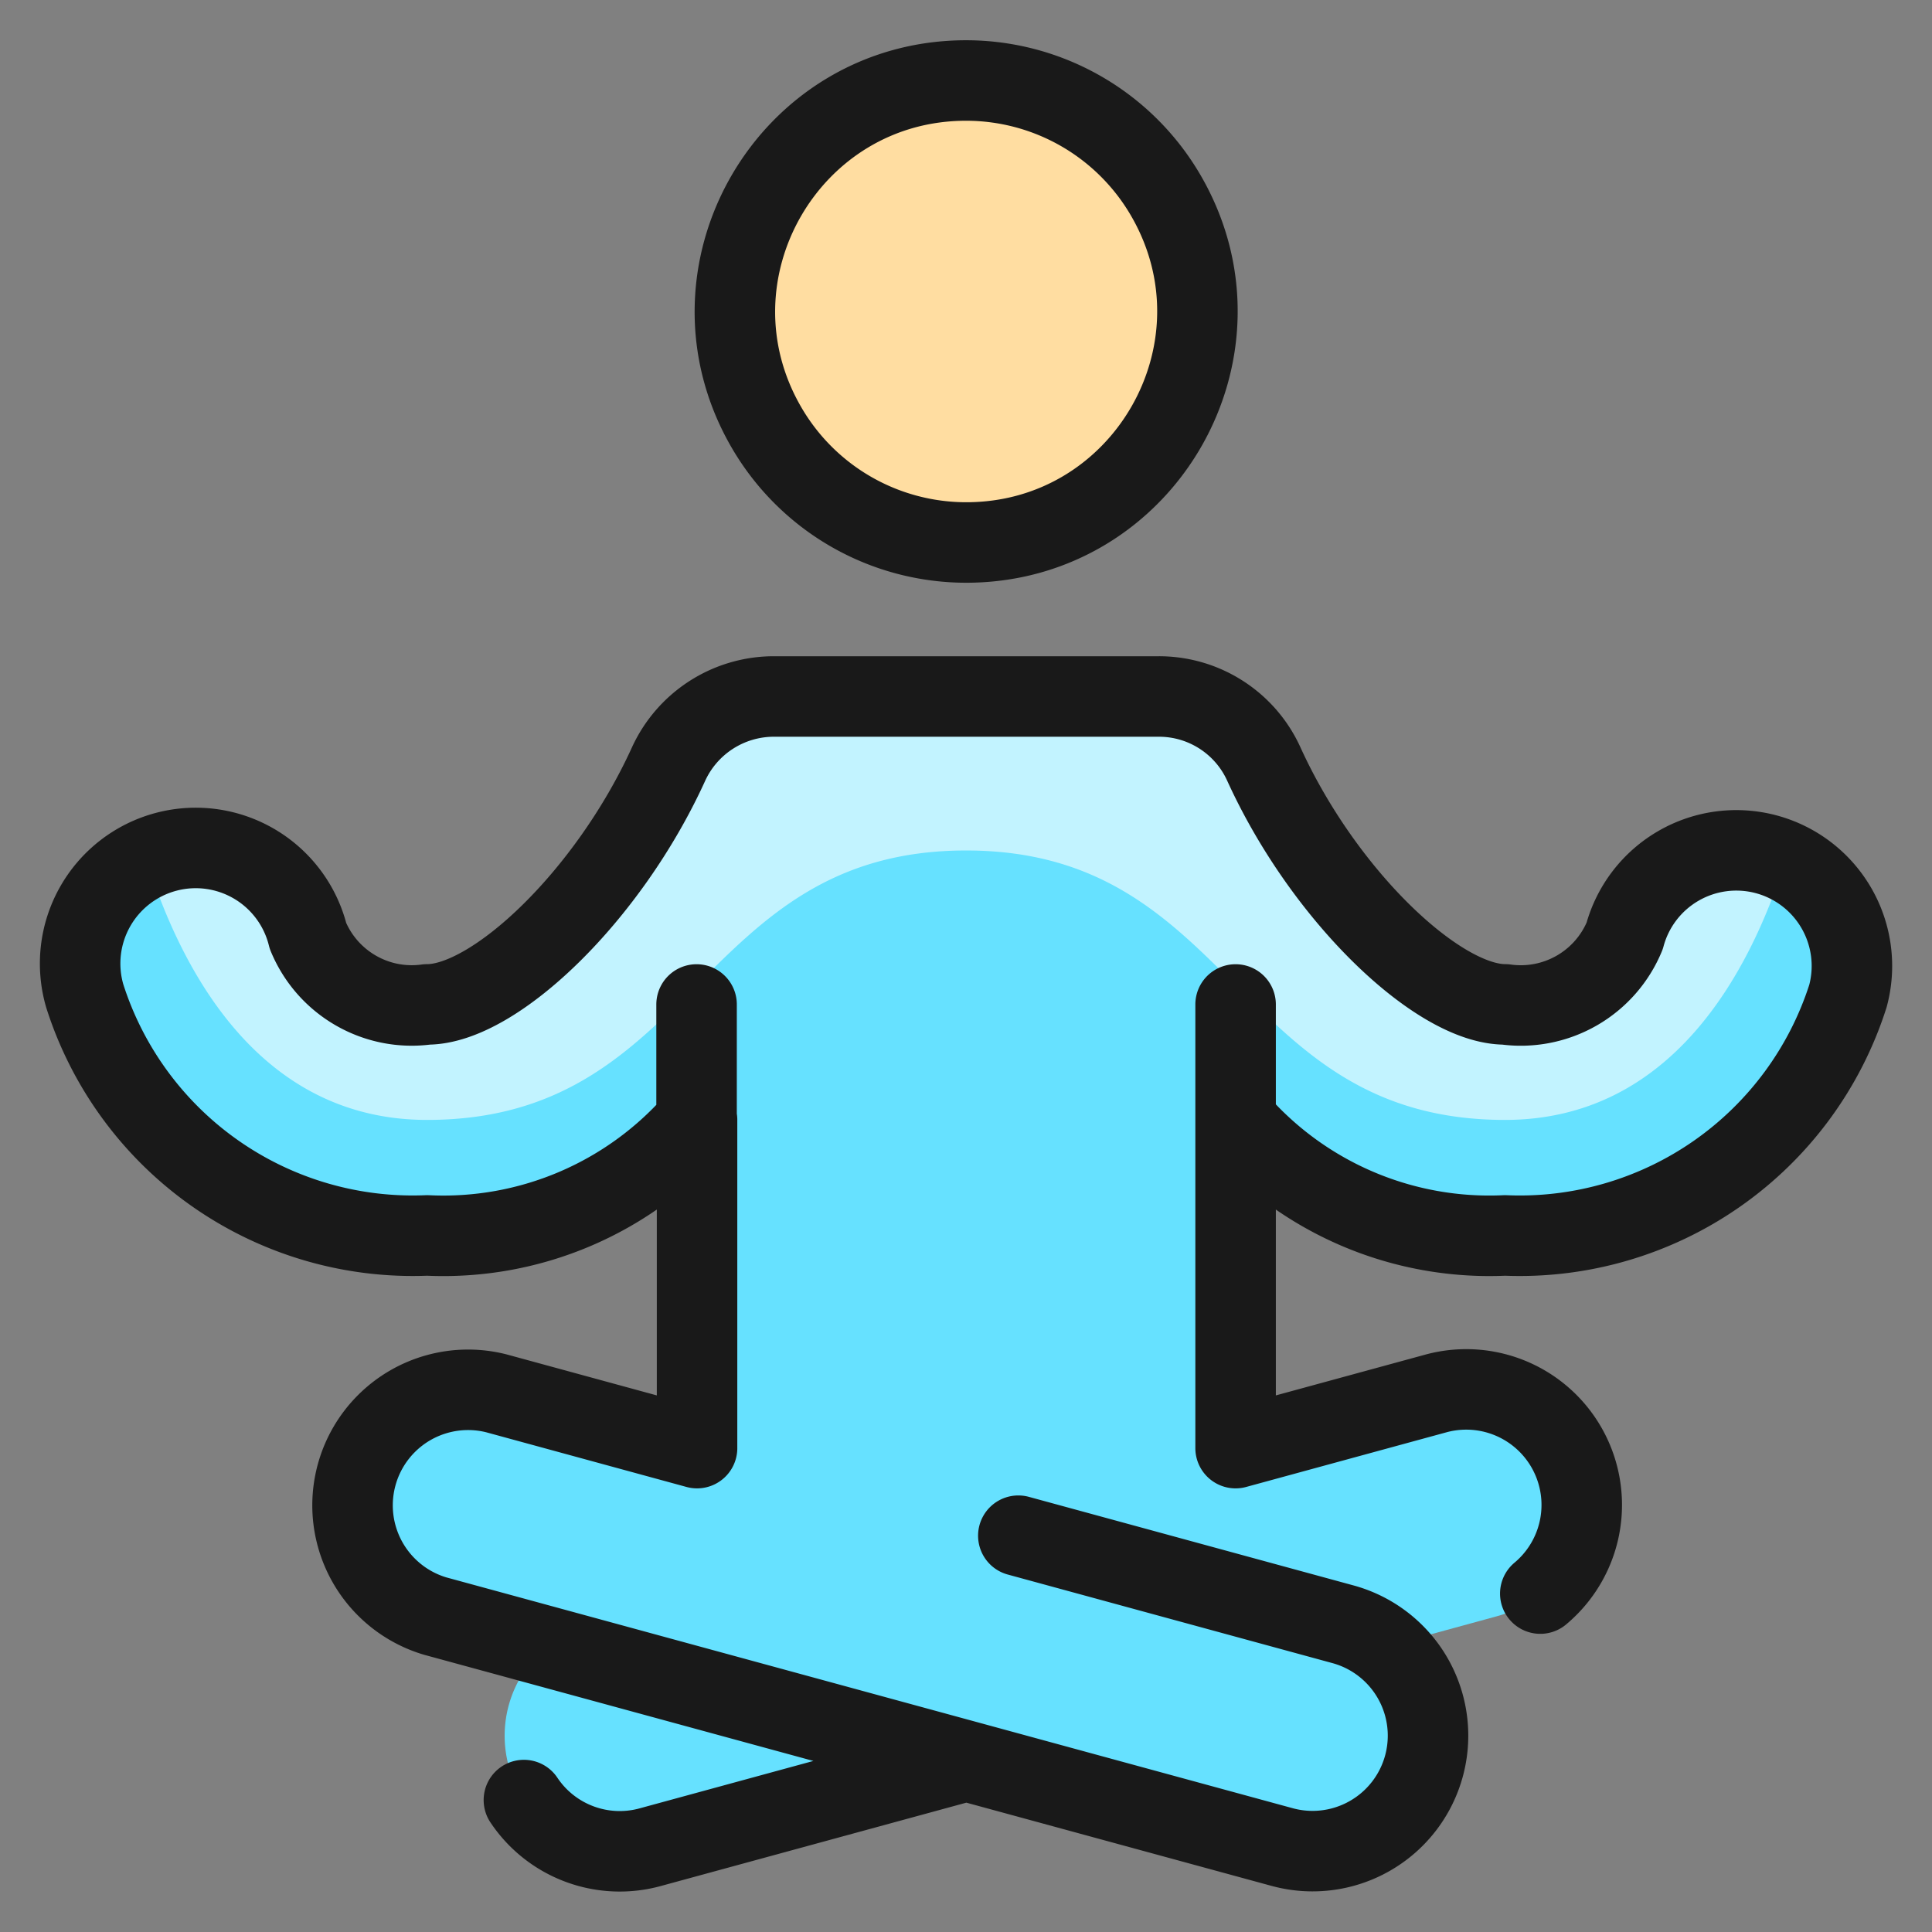
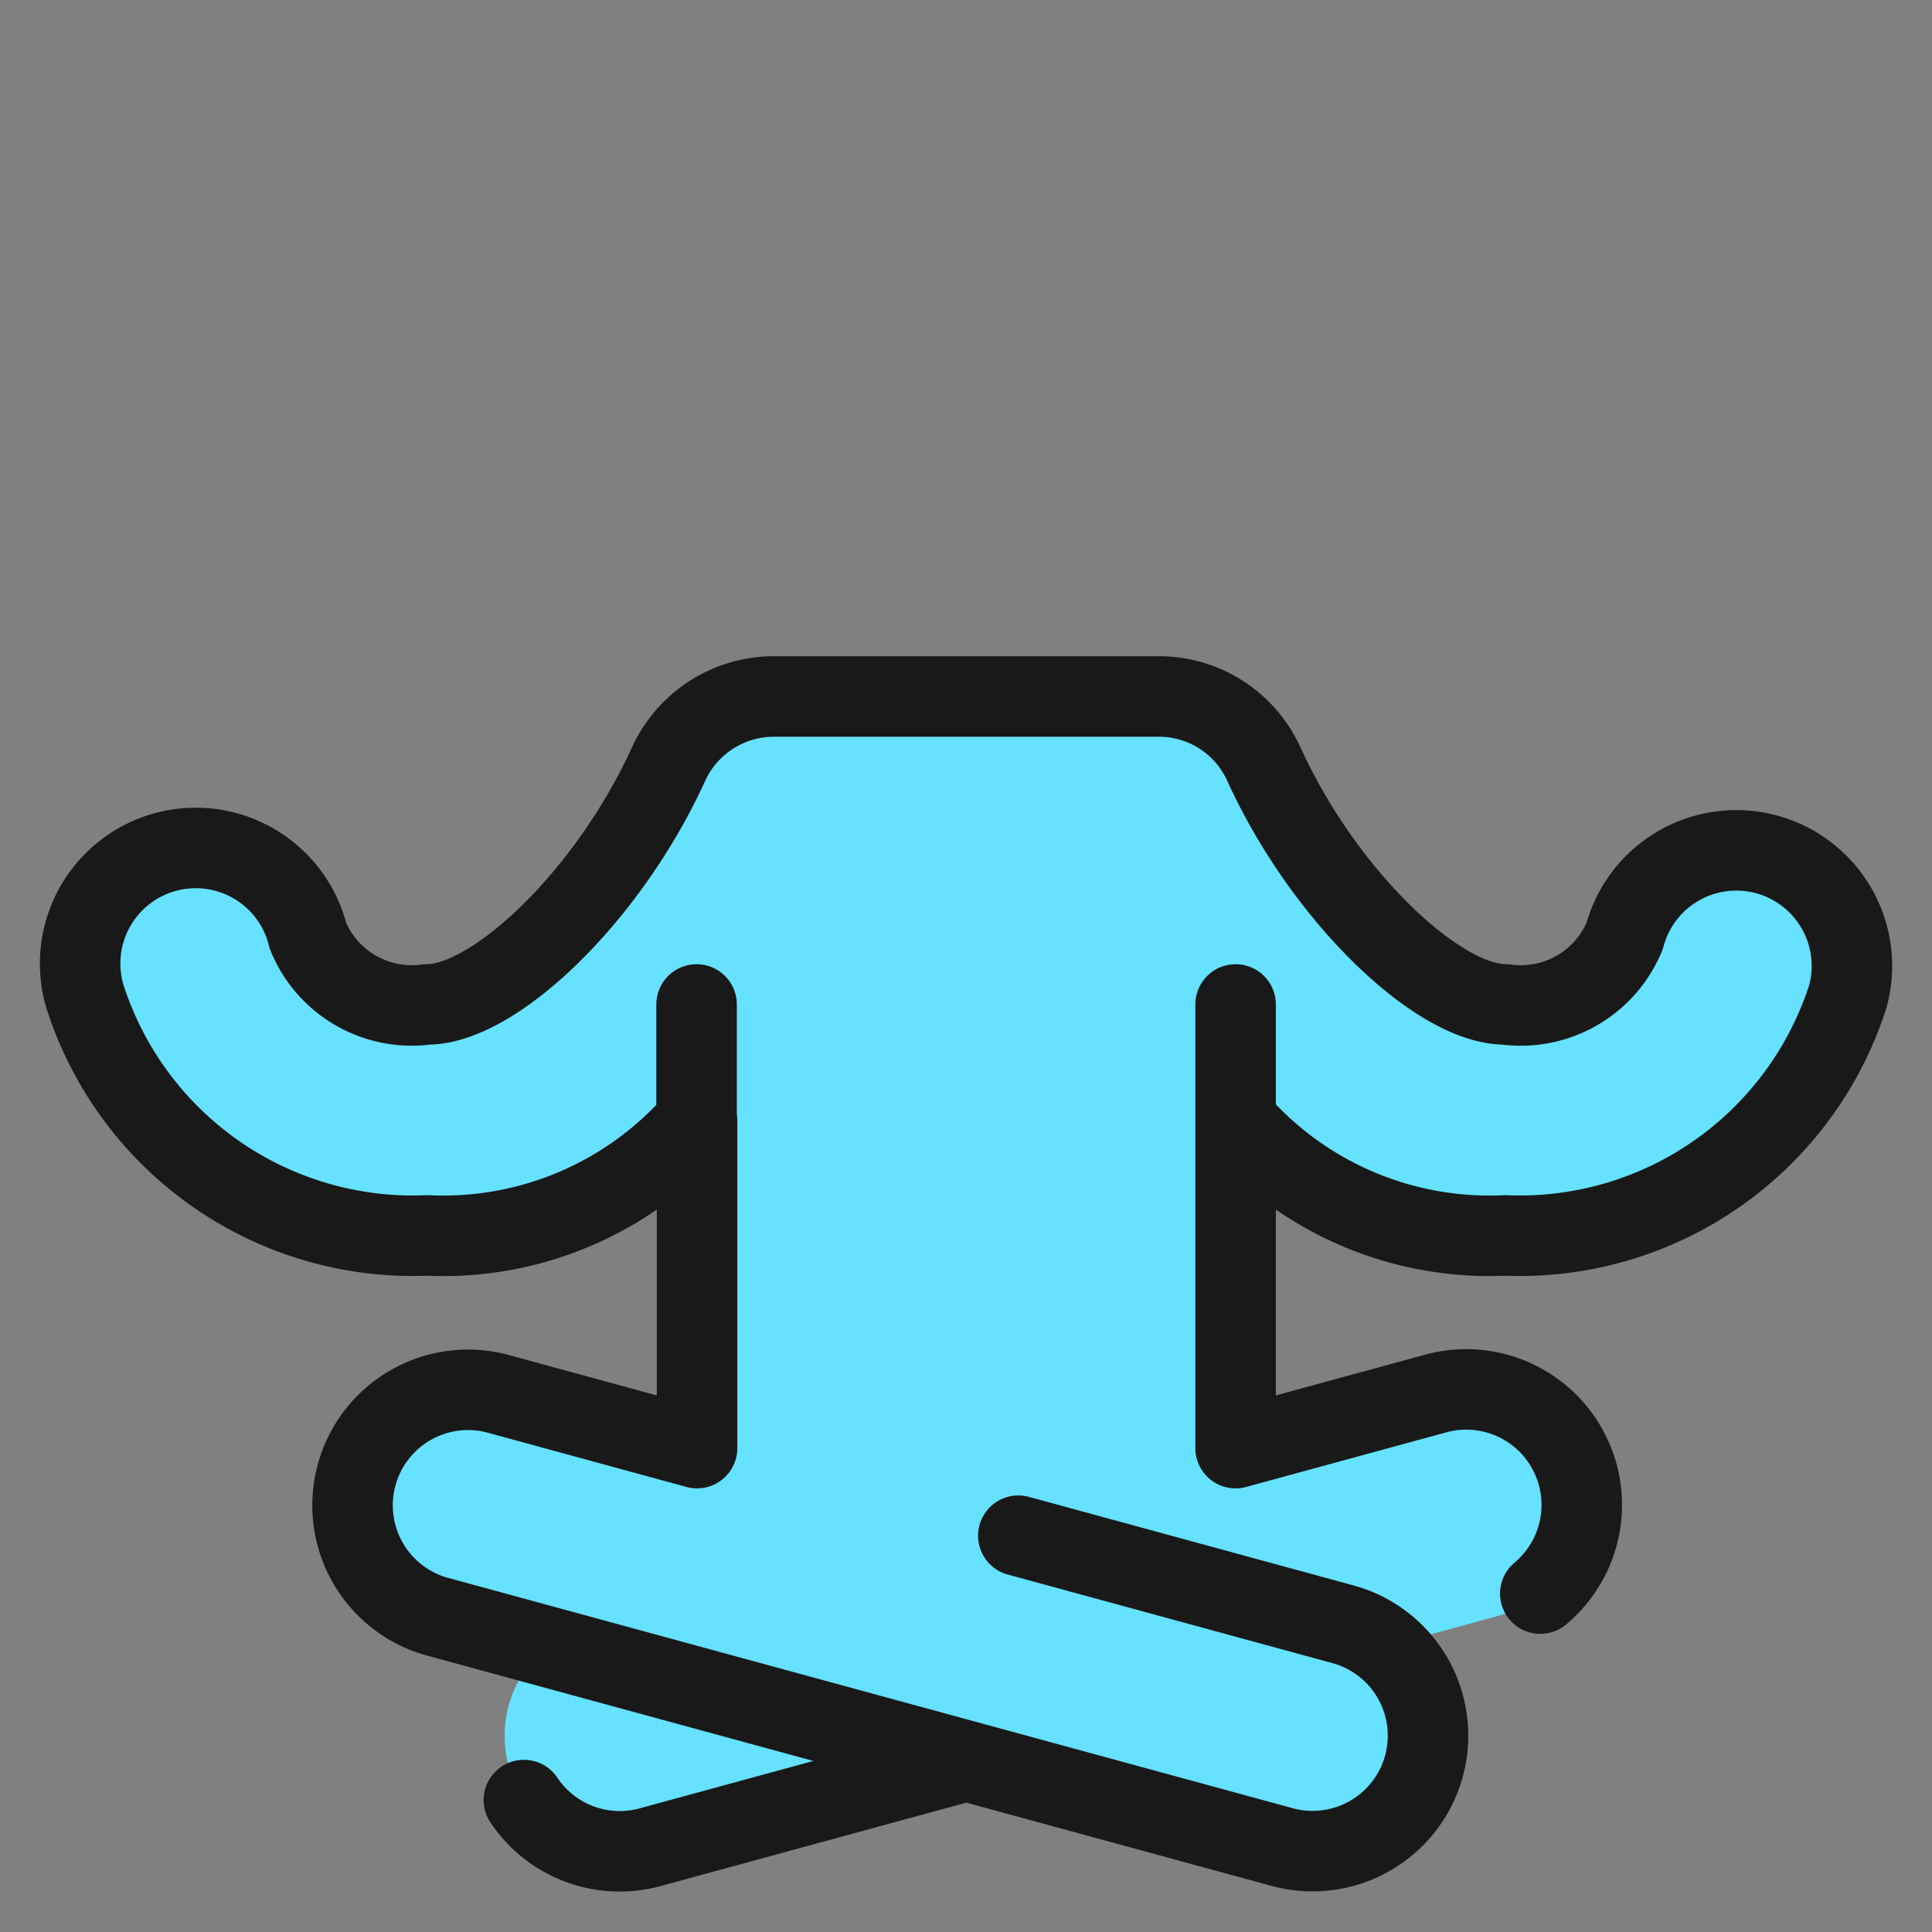
<svg xmlns="http://www.w3.org/2000/svg" width="24" height="24" viewBox="0 0 24 24">
  <rect x="0" y="0" width="24" height="24" fill="#808080" stroke="none" />
  <g fill="none">
    <path fill="#66e1ff" d="M21.937 10.614a1.435 1.435 0 0 0-1.758 1.013a1.396 1.396 0 0 1-1.483.85c-.836 0-2.25-1.345-2.997-2.983a1.44 1.44 0 0 0-1.307-.842H9.61a1.43 1.43 0 0 0-1.308.842c-.745 1.638-2.16 2.983-2.996 2.983a1.396 1.396 0 0 1-1.483-.85a1.436 1.436 0 1 0-2.774.745a4.28 4.28 0 0 0 4.257 2.975a4.17 4.17 0 0 0 3.348-1.435v4.077l-2.487-.68a1.435 1.435 0 1 0-.756 2.77l1.38.376a1.435 1.435 0 0 0 1.289 2.492l3.92-1.07l3.926 1.07a1.435 1.435 0 0 0 1.288-2.492l1.38-.377a1.435 1.435 0 0 0-.755-2.769l-2.491.68v-4.077a4.17 4.17 0 0 0 3.347 1.435a4.276 4.276 0 0 0 4.254-2.975a1.435 1.435 0 0 0-1.013-1.758" />
-     <path fill="#c2f3ff" d="M5.306 13.912c3.347 0 3.347-3.347 6.695-3.347c3.347 0 3.347 3.347 6.694 3.347c2.063 0 3.037-1.817 3.48-3.21a1.435 1.435 0 0 0-1.996.925a1.396 1.396 0 0 1-1.484.85c-.835 0-2.25-1.345-2.997-2.983a1.44 1.44 0 0 0-1.306-.842H9.609a1.43 1.43 0 0 0-1.308.842c-.745 1.638-2.16 2.984-2.995 2.984a1.396 1.396 0 0 1-1.484-.85a1.435 1.435 0 0 0-1.996-.926c.443 1.393 1.417 3.21 3.48 3.21" />
-     <path fill="#ffdda1" stroke="#191919" stroke-linecap="round" stroke-linejoin="round" d="M12.002 6.739c2.208 0 3.589-2.391 2.484-4.304A2.87 2.87 0 0 0 12.001 1C9.794 1 8.413 3.392 9.518 5.304a2.87 2.87 0 0 0 2.485 1.435" stroke-width="1" />
    <path stroke="#191919" stroke-linecap="round" stroke-linejoin="round" d="M6.508 22.361c.342.512.973.748 1.567.586l3.922-1.07m.653-2.8l4.032 1.1a1.434 1.434 0 1 1-.754 2.768l-10.52-2.869a1.435 1.435 0 0 1 .76-2.767l2.491.68v-4.077a4.17 4.17 0 0 1-3.352 1.435a4.276 4.276 0 0 1-4.254-2.975a1.436 1.436 0 1 1 2.773-.745c.243.588.851.937 1.48.85c.837 0 2.251-1.345 2.998-2.983a1.44 1.44 0 0 1 1.307-.842h4.782a1.43 1.43 0 0 1 1.308.842c.747 1.638 2.162 2.983 2.997 2.983a1.396 1.396 0 0 0 1.484-.85a1.436 1.436 0 0 1 2.774.745a4.28 4.28 0 0 1-4.26 2.975a4.17 4.17 0 0 1-3.347-1.435v4.077l2.492-.68a1.435 1.435 0 0 1 1.293 2.487M8.653 12.478v1.434m6.696-1.434v1.434" stroke-width="1" />
  </g>
</svg>